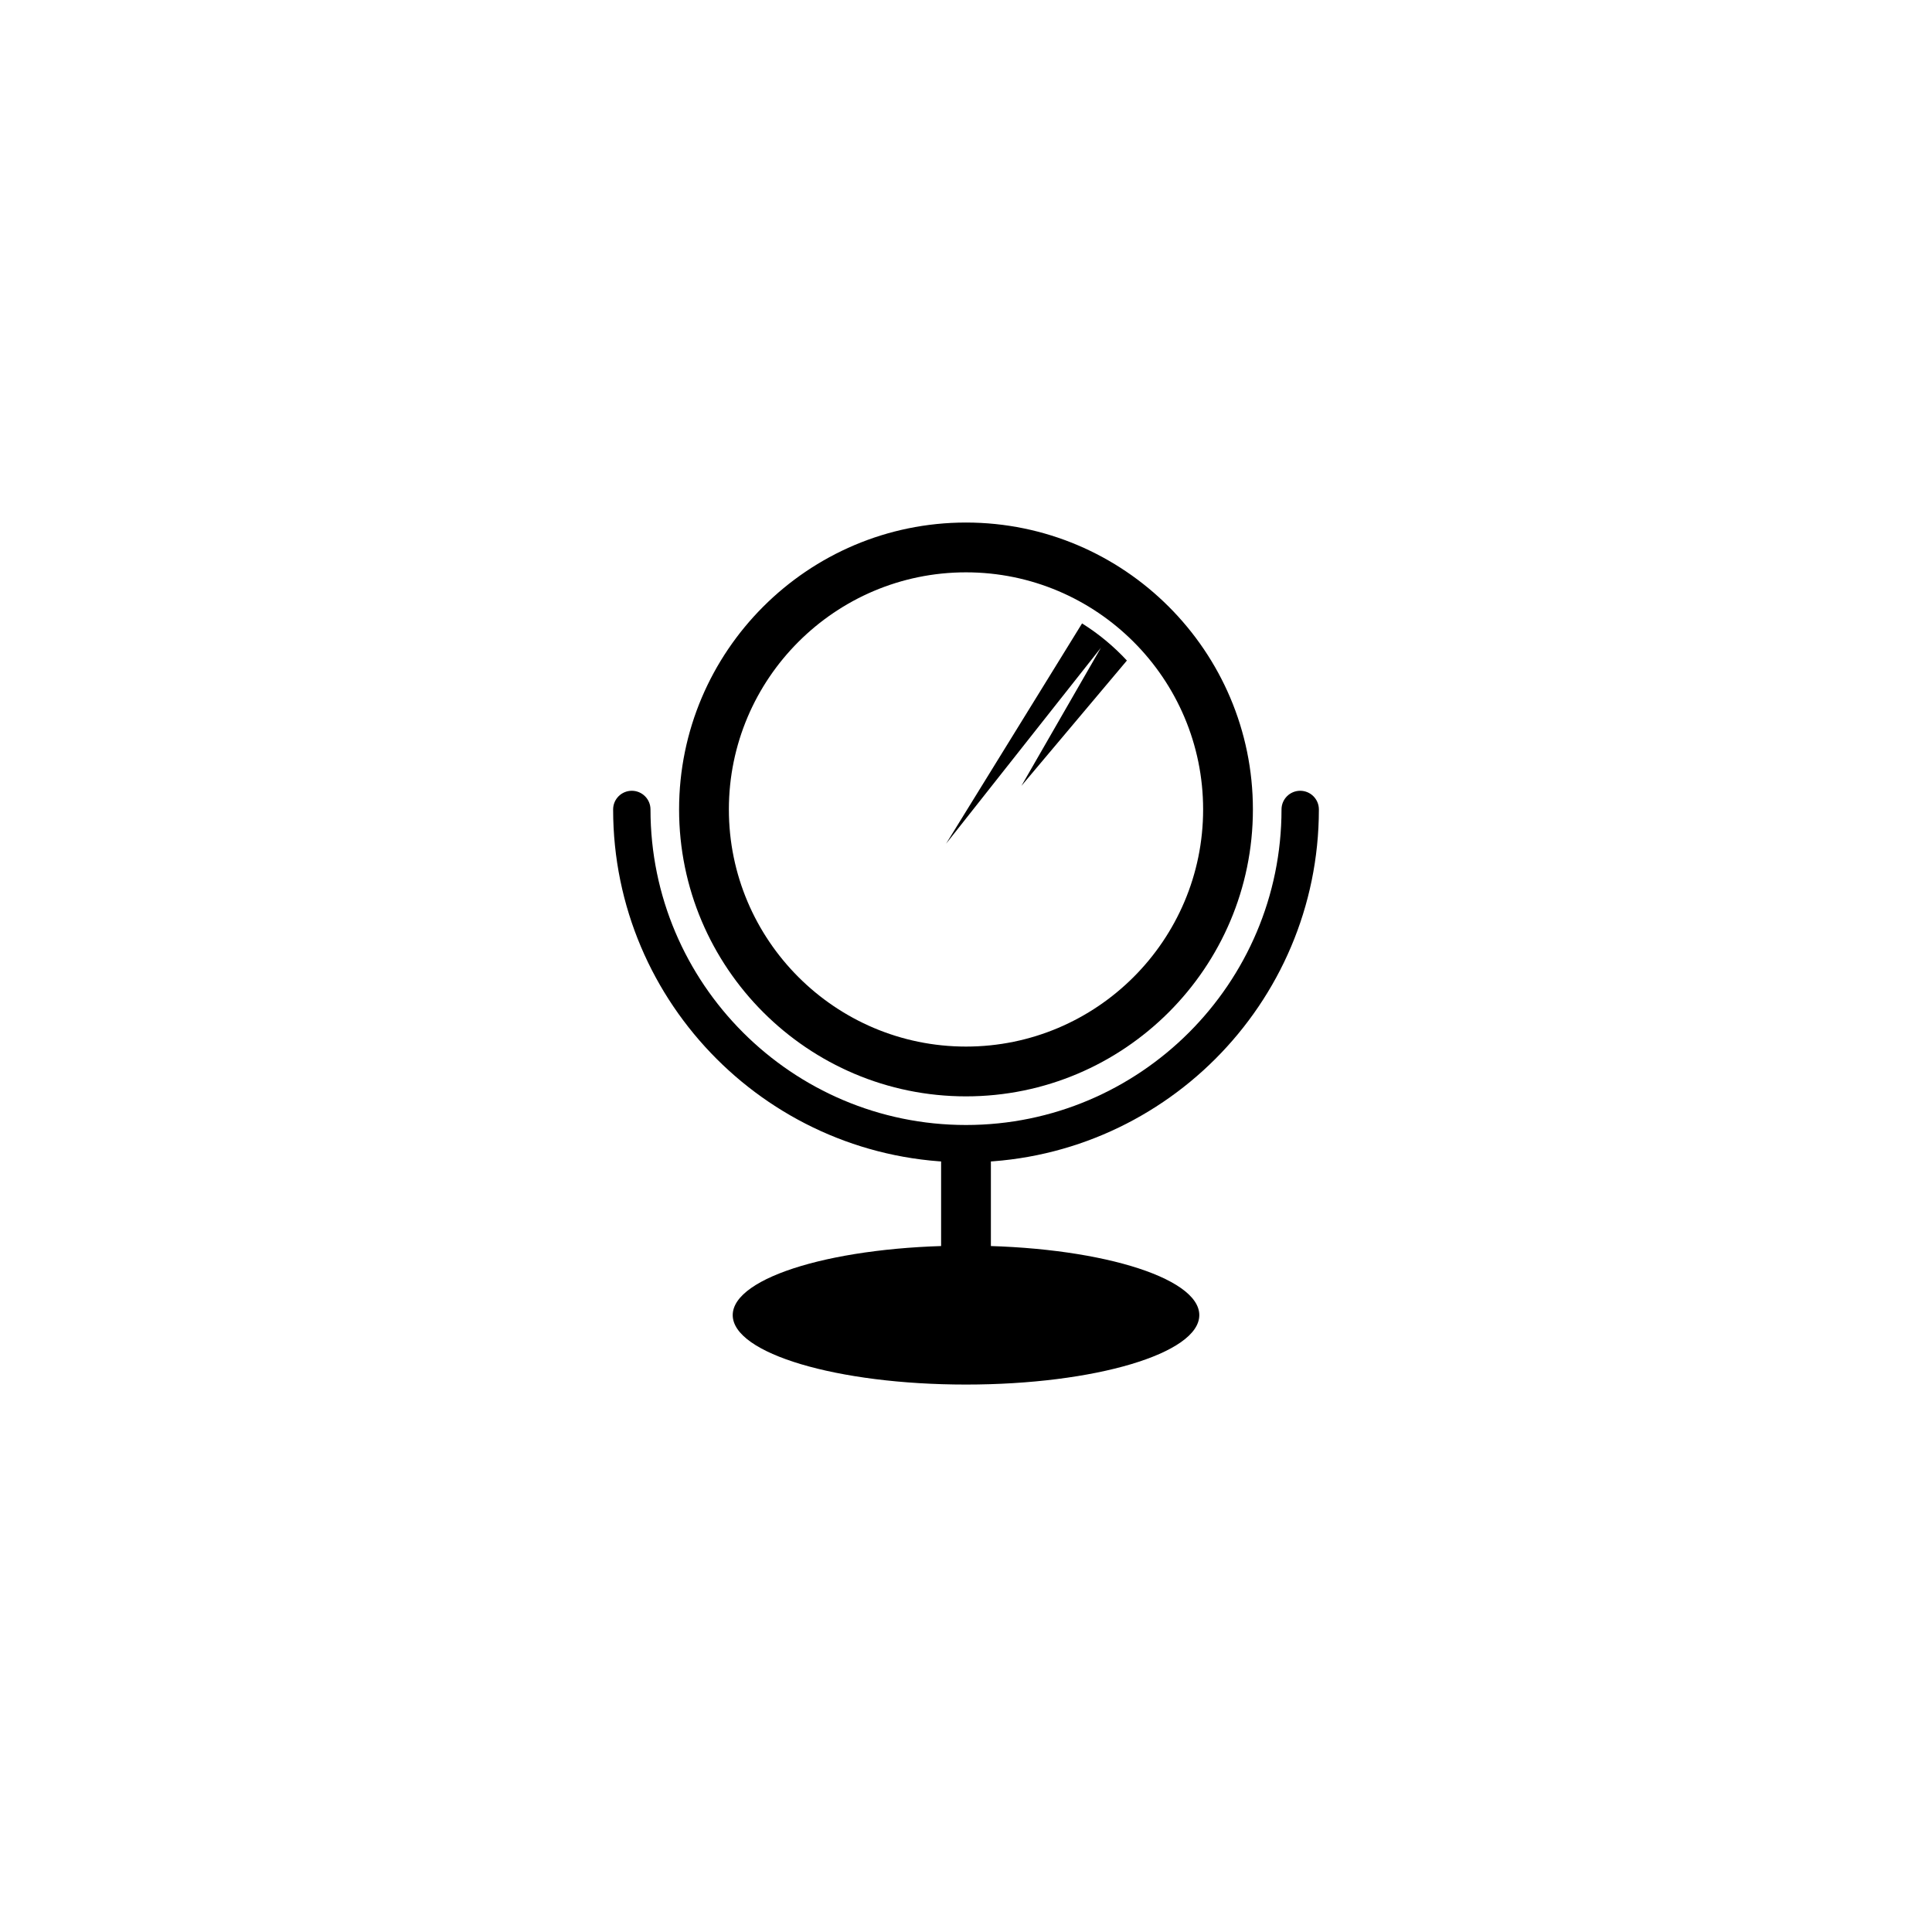
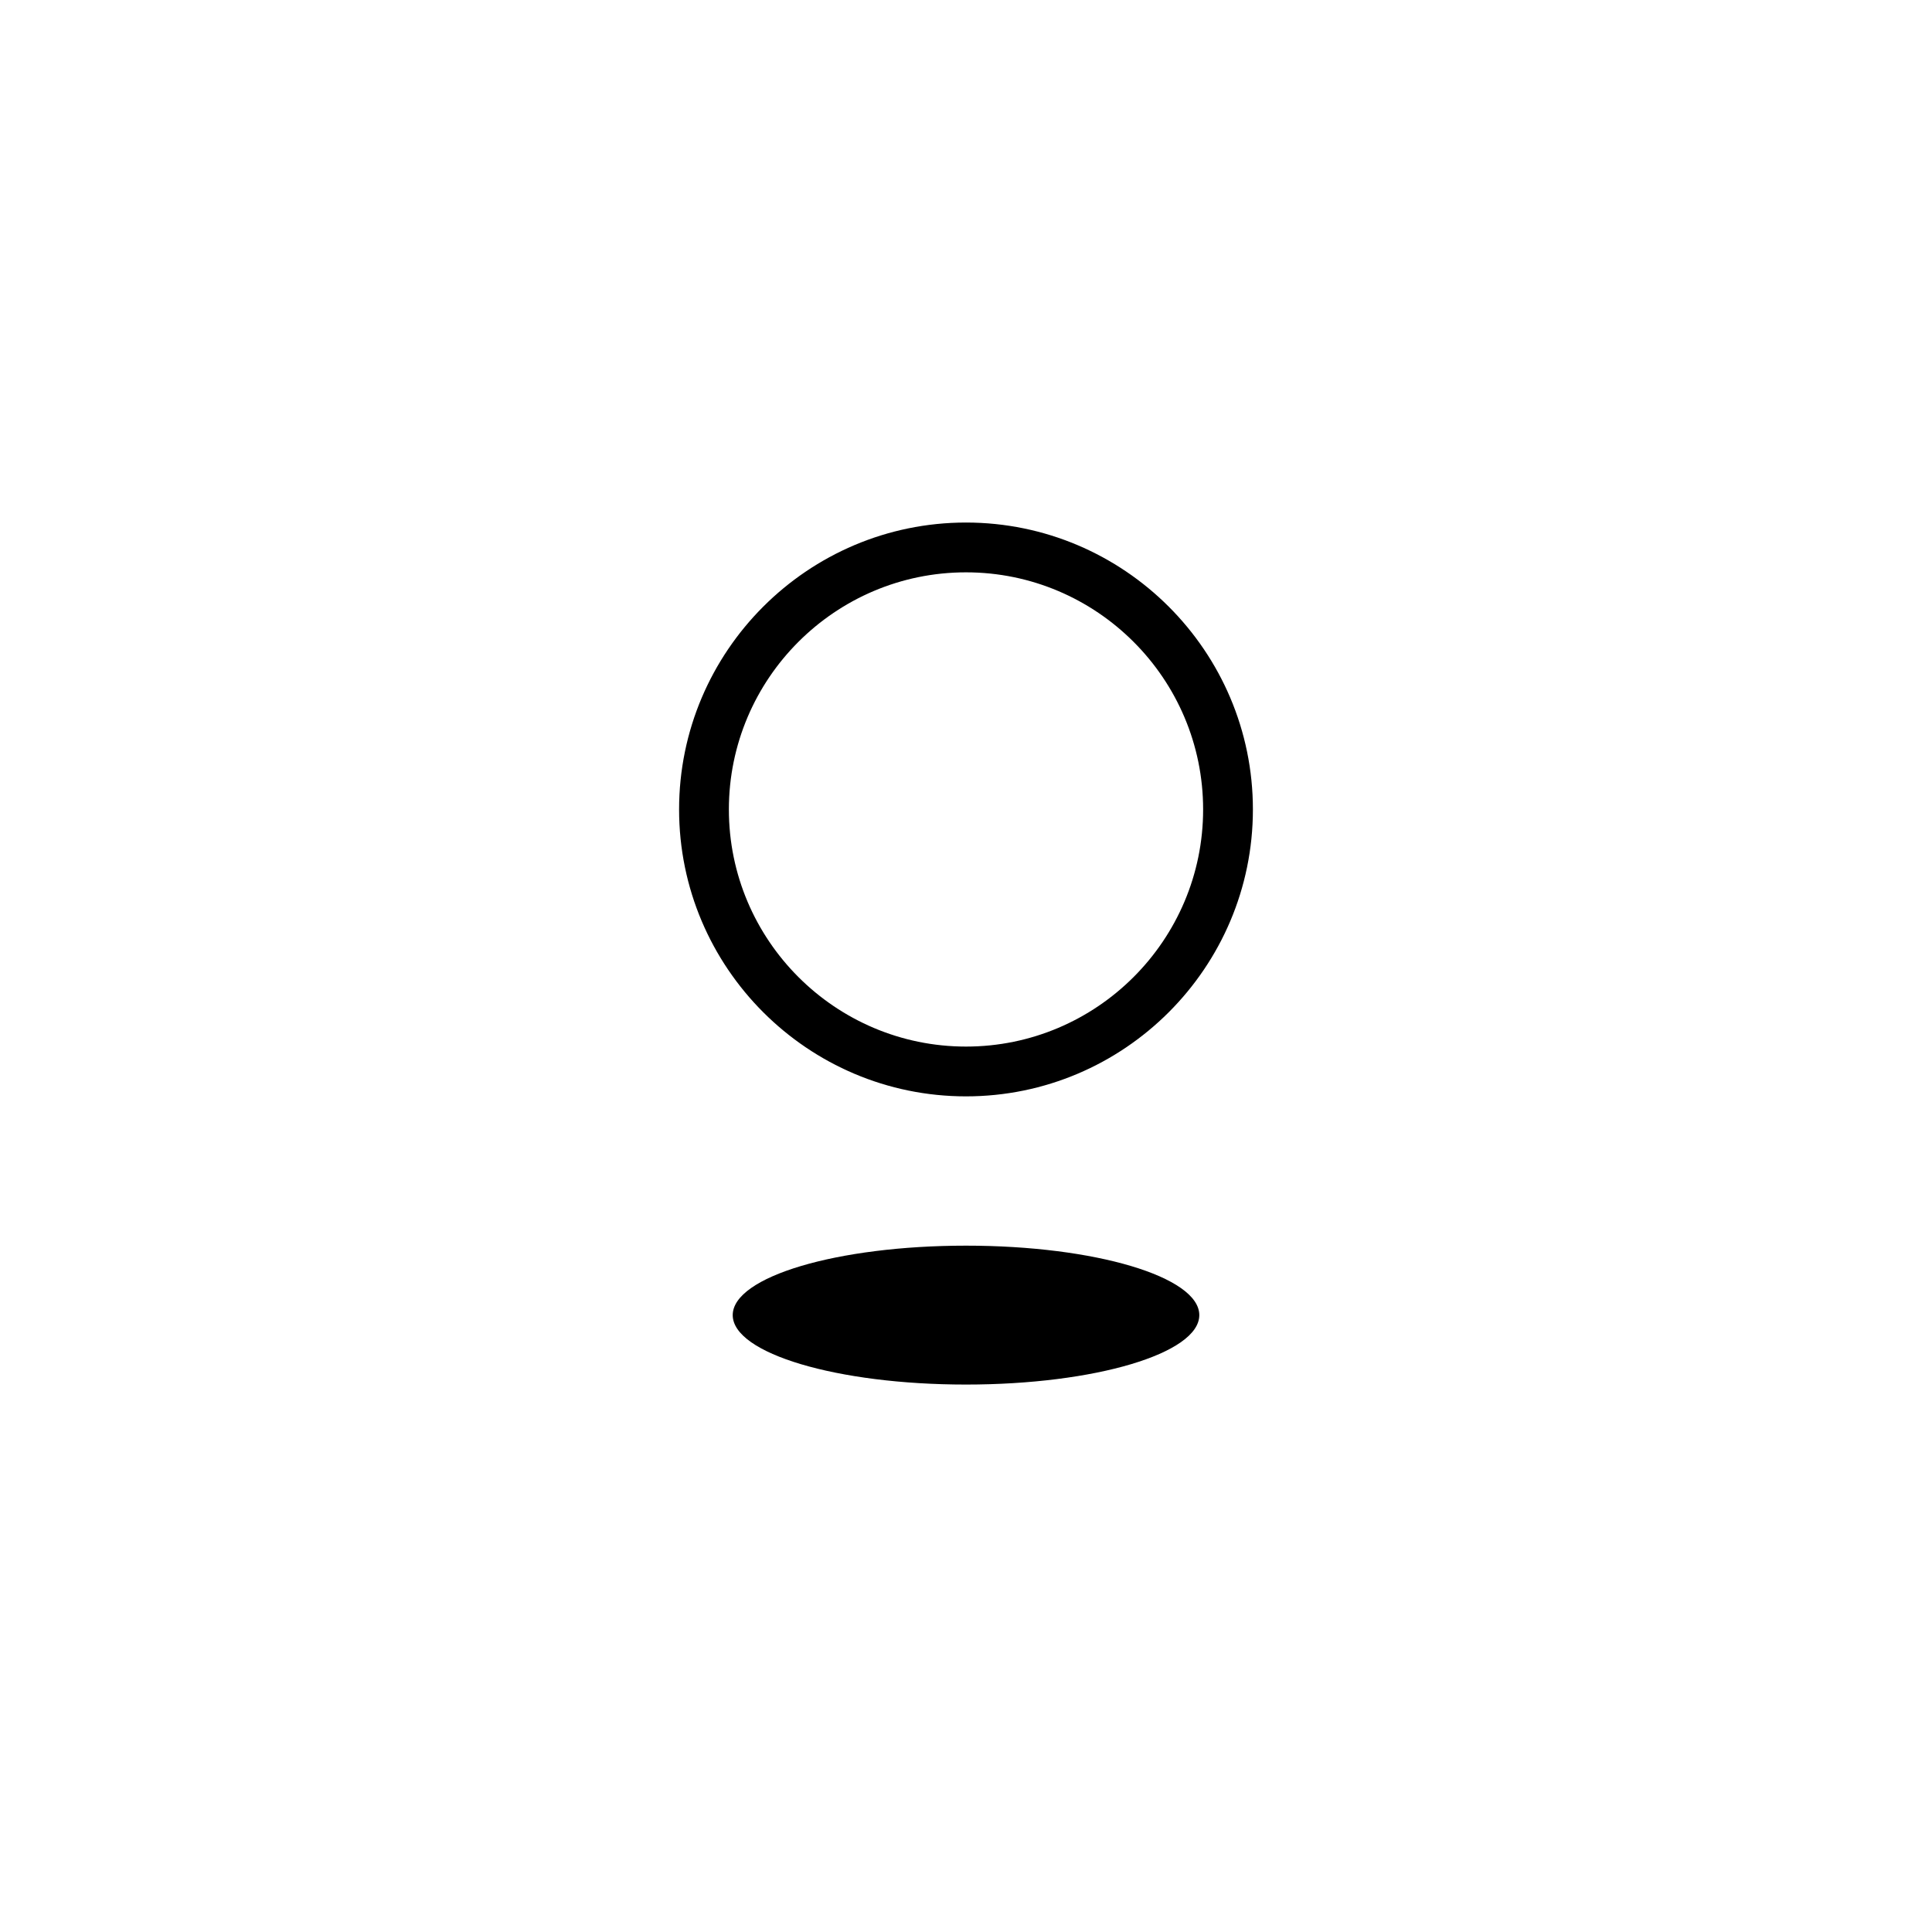
<svg xmlns="http://www.w3.org/2000/svg" version="1.1" id="Слой_1" x="0px" y="0px" width="200px" height="200px" viewBox="0 0 200 200" enable-background="new 0 0 200 200" xml:space="preserve">
  <g>
-     <path d="M113.967,67.054l-8.231,14.3l10.92-12.975c-1.369-1.478-2.927-2.77-4.642-3.843l-14.08,22.811L113.967,67.054z" />
-     <path d="M100,120.324c-20.143,0-36.529-16.387-36.529-36.53c0-1.067,0.866-1.933,1.934-1.933c1.066,0,1.933,0.865,1.933,1.933   c0,18.011,14.652,32.665,32.663,32.665c18.01,0,32.661-14.653,32.661-32.665c0-1.067,0.867-1.933,1.934-1.933   c1.067,0,1.934,0.865,1.934,1.933C136.528,103.938,120.142,120.324,100,120.324z" />
    <path d="M100,113.495c-16.377,0-29.701-13.323-29.701-29.701c0-16.377,13.324-29.701,29.701-29.701   c16.376,0,29.7,13.324,29.7,29.701C129.7,100.172,116.376,113.495,100,113.495z M100,59.248c-13.535,0-24.547,11.011-24.547,24.546   S86.465,108.341,100,108.341s24.547-11.011,24.547-24.546S113.535,59.248,100,59.248z" />
-     <rect x="97.423" y="119.766" width="5.153" height="18.273" />
    <path d="M124.151,136.14c0,3.97-10.813,7.189-24.153,7.189c-13.334,0-24.147-3.22-24.147-7.189c0-3.972,10.813-7.19,24.147-7.19   C113.338,128.949,124.151,132.168,124.151,136.14z" />
  </g>
</svg>